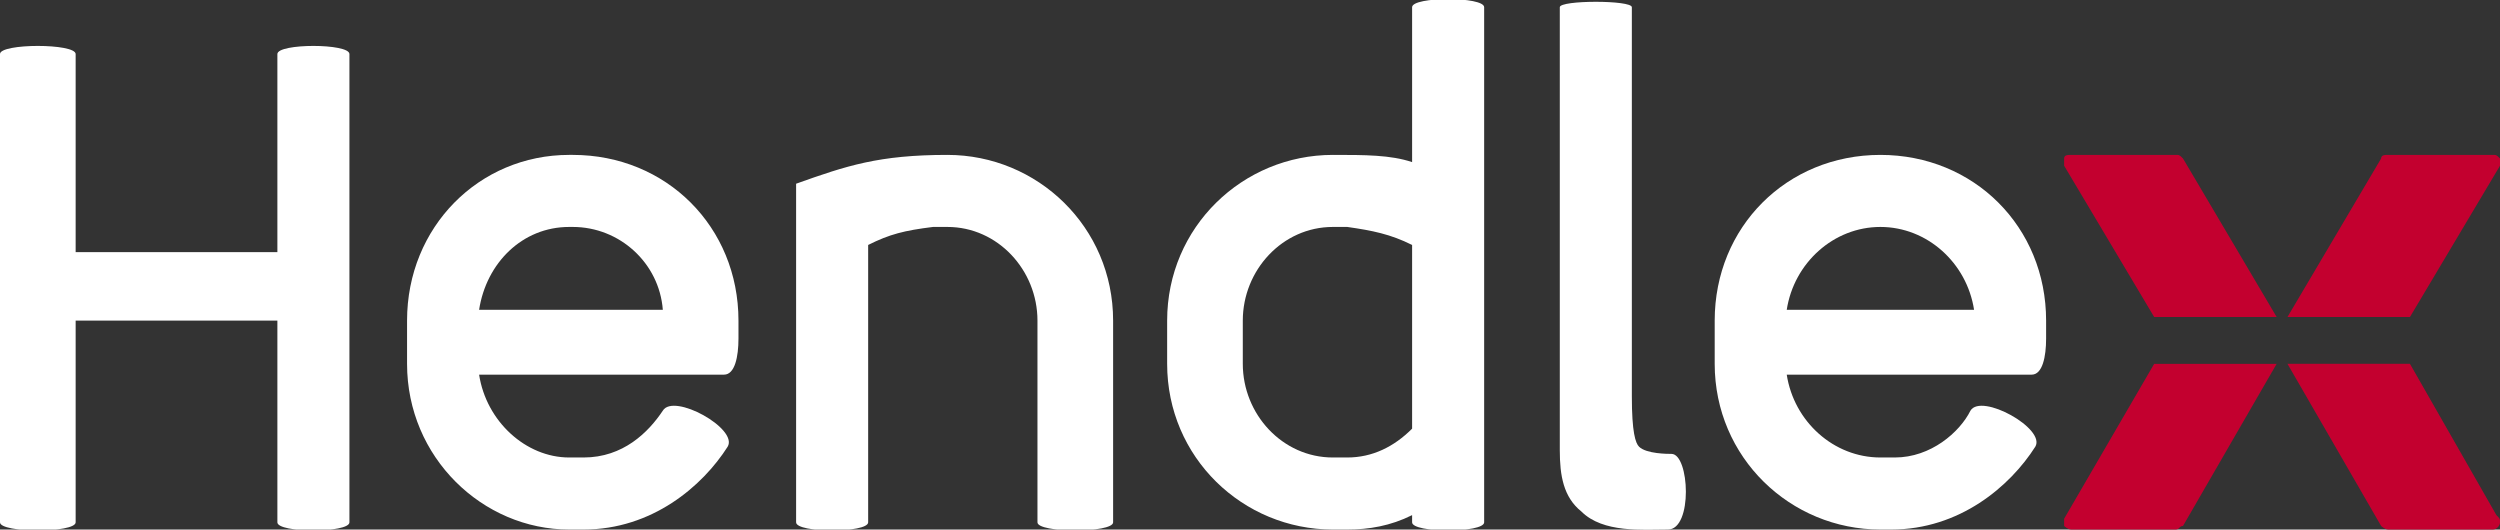
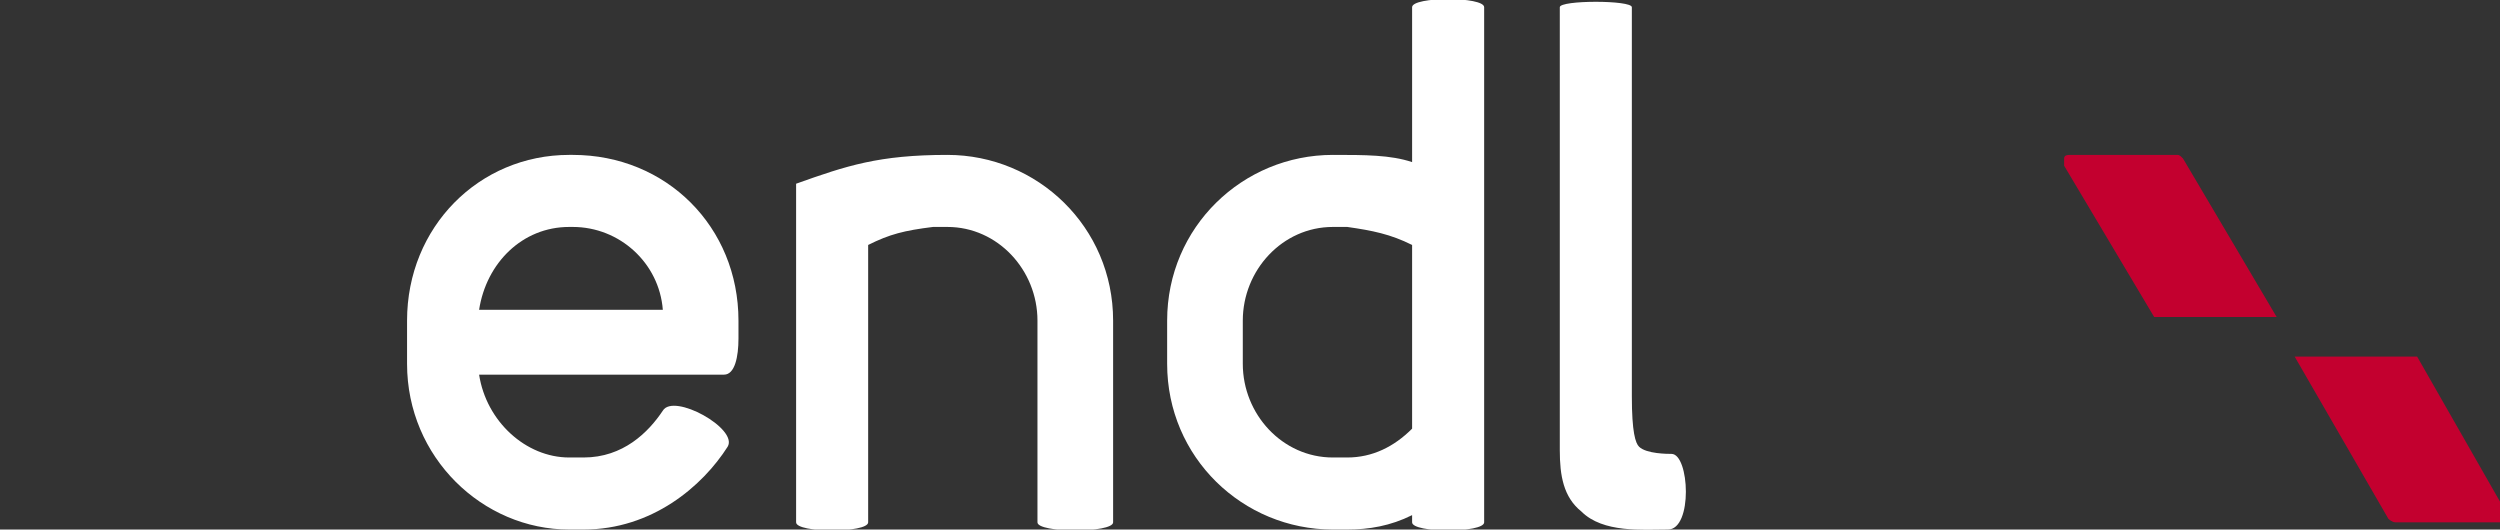
<svg xmlns="http://www.w3.org/2000/svg" xml:space="preserve" width="694px" height="147px" version="1.1" style="shape-rendering:geometricPrecision; text-rendering:geometricPrecision; image-rendering:optimizeQuality; fill-rule:evenodd; clip-rule:evenodd" viewBox="0 0 694 147">
  <rect x="0" y="0" width="694" height="147" fill="#333333" stroke="none" />
  <defs>
    <style type="text/css">
   
    .fil0 {fill:#C3002F;fill-rule:nonzero}
    .fil1 {fill:white;fill-rule:nonzero}
   
  </style>
  </defs>
  <g id="Layer_x0020_1">
-     <path class="fil0" d="M694 46l-25 42 -34 0 26 -44c0,-1 1,-1 2,-1l29 0c1,0 1,0 2,1 0,0 0,1 0,2z" />
-     <path class="fil0" d="M694 145c0,1 -1,2 -2,2l0 0 -29 0c-1,0 -2,-1 -2,-1l-26 -45 34 0 24 42c1,1 1,1 1,2z" />
+     <path class="fil0" d="M694 145l0 0 -29 0c-1,0 -2,-1 -2,-1l-26 -45 34 0 24 42c1,1 1,1 1,2z" />
    <path class="fil0" d="M632 88l-34 0 -25 -42c0,-1 0,-2 0,-2 0,-1 1,-1 2,-1l29 0c1,0 1,0 2,1l26 44z" />
-     <path class="fil0" d="M632 101l-26 45c-1,0 -1,1 -2,1l-29 0c-1,0 -2,-1 -2,-1 0,-1 0,-2 0,-2l25 -43 34 0z" />
-     <path class="fil1" d="M0 15c0,-3 21,-3 21,0l0 55 56 0 0 -55c0,-3 20,-3 20,0l0 130c0,3 -20,3 -20,0l0 -56 -56 0 0 56c0,3 -21,3 -21,0l0 -130z" />
    <path class="fil1" d="M158 63c-13,0 -23,10 -25,23l51 0c-1,-13 -12,-23 -25,-23l-1 0zm0 84c-24,0 -45,-20 -45,-46l0 -12c0,-26 20,-46 45,-46l1 0c26,0 46,20 46,46l0 5c0,5 -1,10 -4,10l-68 0c2,13 13,23 25,23l4 0c11,0 18,-7 22,-13 3,-5 21,5 18,10 -7,11 -21,23 -40,23l-4 0z" />
    <path class="fil1" d="M221 51c14,-5 23,-8 42,-8 25,0 46,20 46,46l0 56c0,3 -21,3 -21,0l0 -56c0,-14 -11,-26 -25,-26l-4 0c-8,1 -12,2 -18,5l0 77c0,3 -20,3 -20,0l0 -94z" />
    <path class="fil1" d="M392 68c-6,-3 -11,-4 -18,-5l-4 0c-14,0 -25,12 -25,26l0 12c0,14 11,26 25,26l4 0c7,0 13,-3 18,-8l0 -51zm-68 21c0,-26 21,-46 46,-46 9,0 16,0 22,2l0 -43c0,-3 20,-3 20,0l0 143c0,3 -20,3 -20,0l0 -2c-6,3 -12,4 -18,4l-4 0c-25,0 -46,-20 -46,-46l0 -12z" />
    <path class="fil1" d="M433 2c0,-2 20,-2 20,0l0 108c0,10 1,13 2,14 2,2 8,2 9,2 5,0 6,21 -1,21 -7,0 -18,1 -24,-5 -5,-4 -6,-10 -6,-17l0 -123z" />
-     <path class="fil1" d="M522 63c-13,0 -24,10 -26,23l52 0c-2,-13 -13,-23 -26,-23l0 0zm0 84c-25,0 -46,-20 -46,-46l0 -12c0,-26 20,-46 46,-46l0 0c26,0 46,20 46,46l0 5c0,5 -1,10 -4,10l-68 0c2,13 13,23 26,23l4 0c10,0 18,-7 21,-13 3,-5 21,5 18,10 -7,11 -21,23 -40,23l-3 0z" />
  </g>
</svg>